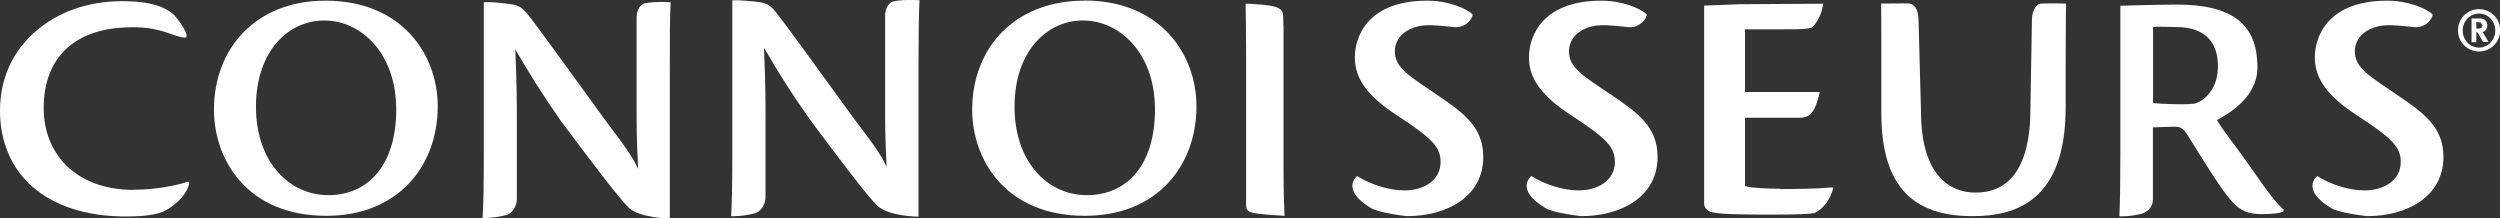
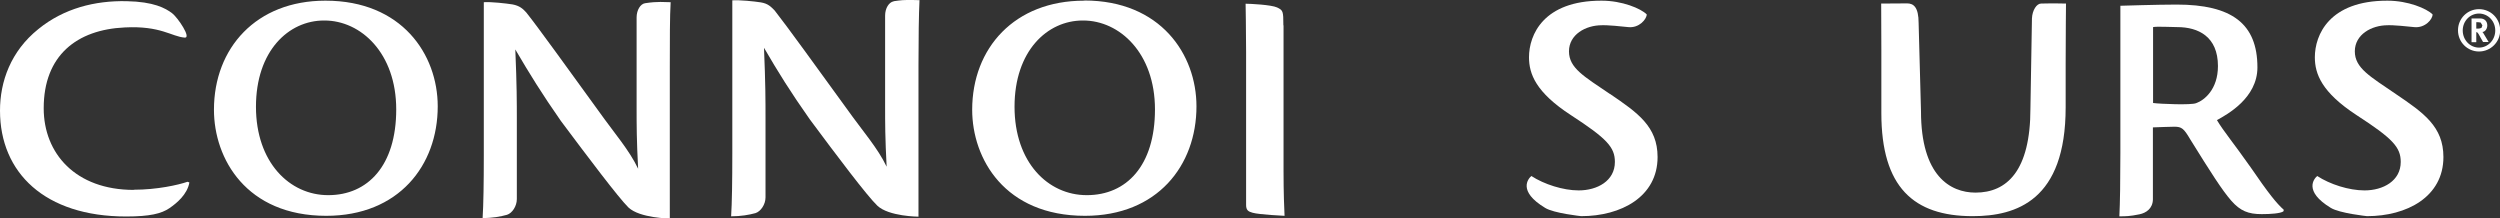
<svg xmlns="http://www.w3.org/2000/svg" id="Layer_2" data-name="Layer 2" viewBox="0 0 147.58 12.89">
  <rect x="0" y="0" width="147.58" height="12.89" fill="#333333" stroke="none" />
  <g id="Layer_1-2" data-name="Layer 1">
    <g>
      <path d="M7.9,11.21c-3.44,0-5.32-2.15-5.32-4.82,0-3.13,1.97-4.64,4.78-4.77,2.13-.11,2.77.54,3.54.6.42.04-.4-1.18-.74-1.44-.4-.3-1.08-.68-2.69-.71-1.86-.04-3.7.42-5.21,1.65C.63,3.03,0,4.82,0,6.53c0,3.66,2.64,6.25,7.45,6.25,1.4,0,2.08-.17,2.55-.49.44-.3,1.06-.82,1.18-1.52l-.11-.04c-.55.19-1.8.47-3.17.47Z" fill="#fff" />
      <path d="M19.22.04h-.02C15.13.04,12.63,2.83,12.63,6.48c0,2.89,1.91,6.26,6.63,6.26,4.27,0,6.58-2.97,6.58-6.46C25.84,3.21,23.72.04,19.22.04ZM19.37,11.52c-2.27,0-4.26-1.93-4.26-5.22s1.92-5.09,4.02-5.09h.02c2.16,0,4.24,1.93,4.24,5.25s-1.68,5.06-4.01,5.06Z" fill="#fff" />
      <path d="M64.01.04h-.02c-4.09,0-6.6,2.79-6.6,6.44,0,2.89,1.92,6.26,6.66,6.26,4.27,0,6.58-2.97,6.58-6.46,0-3.07-2.12-6.25-6.62-6.25ZM64.15,11.52c-2.28,0-4.26-1.93-4.26-5.22s1.93-5.09,4.03-5.09h.02c2.16,0,4.24,1.93,4.24,5.25s-1.68,5.06-4.02,5.06Z" fill="#fff" />
      <path d="M38.08.19c-.27.04-.5.4-.5.84v5.38c0,.97,0,1.84.09,3.55-.53-1.11-1.36-2.04-2.35-3.43-1.69-2.33-3.57-4.94-4.25-5.79-.2-.22-.39-.4-.82-.48-.38-.06-1.26-.16-1.69-.13v1.1s0,7.93,0,7.93c0,1.63-.02,2.93-.07,3.71.56.01,1.08-.09,1.44-.19.31-.1.58-.51.58-.93v-4.7c0-.99,0-2.02-.09-4.13.85,1.45,1.56,2.6,2.69,4.22,1.6,2.14,3.4,4.53,3.99,5.11.67.63,2.44.65,2.44.65V3.96c0-1.61,0-3,.05-3.83-.37,0-.74-.06-1.51.06Z" fill="#fff" />
      <path d="M52.75.08c-.27.05-.5.4-.5.84v5.38c0,.97,0,1.84.09,3.54-.53-1.11-1.37-2.04-2.36-3.43-1.69-2.33-3.57-4.93-4.25-5.79-.21-.21-.38-.41-.82-.48-.38-.06-1.25-.15-1.68-.12v.57s0,.54,0,.54v7.93c0,1.63-.02,2.93-.07,3.71.57,0,1.08-.09,1.44-.19.31-.1.59-.51.59-.93v-4.7c0-.99,0-2.02-.09-4.13.85,1.46,1.56,2.6,2.7,4.22,1.59,2.14,3.39,4.53,3.99,5.1.67.64,2.43.65,2.43.65V3.85c0-1.61.02-3.01.06-3.84-.38,0-.74-.06-1.51.06Z" fill="#fff" />
      <path d="M75.76,1.5c0-.85-.02-.89-.37-1.06-.35-.16-1.59-.22-1.86-.22,0,0,.03,1.55.03,2.83v9.05c0,.31.13.39.39.46.38.11,1.88.18,1.88.18-.02-.38-.06-1.35-.06-2.67V1.5Z" fill="#fff" />
-       <path d="M84.76,5.55c-1.52-1.04-2.42-1.53-2.42-2.52s.98-1.54,1.94-1.54c0,0,.28-.03,1.56.11.65.07,1.1-.48,1.09-.75-.35-.35-1.45-.81-2.65-.81h-.03c-3.42,0-4.27,2.02-4.27,3.34,0,.98.4,2.07,2.47,3.42,2.12,1.38,2.59,1.89,2.59,2.76,0,1.12-1.03,1.68-2.13,1.68-.92,0-2.04-.36-2.8-.85-.17.15-.83.89.8,1.88.52.32,2.14.49,2.14.49,2.35,0,4.51-1.14,4.51-3.49,0-1.8-1.17-2.61-2.8-3.72Z" fill="#fff" />
      <path d="M95.04,5.55c-1.53-1.04-2.42-1.53-2.42-2.52s.98-1.54,1.94-1.54c0,0,.27-.03,1.56.11.65.07,1.09-.48,1.09-.75-.35-.35-1.45-.81-2.66-.81h-.02c-3.42,0-4.27,2.02-4.27,3.34,0,.98.4,2.07,2.48,3.42,2.12,1.38,2.59,1.89,2.59,2.76,0,1.12-1.04,1.68-2.14,1.68-.91,0-2.04-.36-2.79-.85-.18.15-.83.89.81,1.88.51.32,2.13.49,2.13.49,2.35,0,4.51-1.14,4.51-3.49,0-1.8-1.17-2.61-2.8-3.72Z" fill="#fff" />
      <path d="M141.43,5.55c-1.52-1.04-2.42-1.53-2.42-2.52s.98-1.54,1.94-1.54c0,0,.27-.03,1.56.11.66.07,1.1-.48,1.09-.75-.35-.35-1.45-.81-2.66-.81h-.02c-3.42,0-4.27,2.02-4.27,3.34,0,.98.4,2.07,2.47,3.42,2.13,1.38,2.6,1.89,2.6,2.76,0,1.12-1.04,1.68-2.14,1.68-.92,0-2.04-.36-2.79-.85-.18.15-.83.89.8,1.88.52.32,2.14.49,2.14.49,2.35,0,4.51-1.14,4.51-3.49,0-1.8-1.17-2.61-2.81-3.72Z" fill="#fff" />
-       <path d="M105.1,11.14c-.86,0-1.62-.04-2.09-.15v-4.04h3.02c.74.02,1.06-.09,1.4-1.52h-4.42V1.73h2.22c.93,0,1.44,0,1.74-.11.25-.25.54-.64.66-1.4-1.55,0-3.75.03-4.96.03-.77.03-2.07.08-2.07.08,0,.8,0,1.73,0,2.66v9.09s0,.22.32.4c.31.17,1.86.19,3.6.19,1.59,0,2.3-.04,2.59-.09.52-.25.93-.77,1.11-1.48l-.04-.04c-.96.09-2.21.1-3.11.1Z" fill="#fff" />
      <path d="M120.49.21c-.26,0-.52.39-.54.88l-.09,5.31c0,3.7-1.4,4.97-3.24,4.97-1.5,0-3.22-1-3.22-4.8l-.14-5.21c0-.94-.3-1.16-.68-1.16s-1.53.01-1.53.01c0,.4.01,1.41.01,2.71v3.76c0,4.36,1.9,6.08,5.39,6.08,2.58,0,5.49-.93,5.49-6.42v-2.54c0-1.61.02-3.59.02-3.59,0,0-.81-.02-1.48,0Z" fill="#fff" />
      <path d="M132.79,9.78c-.86-1.23-1.55-2.06-1.92-2.69.6-.33,2.39-1.3,2.39-3.11,0-2.59-1.52-3.71-4.77-3.71-1.12,0-3.32.07-3.32.07,0,.57,0,1.26,0,2.2v6.5c0,1.63-.02,2.95-.06,3.73.36,0,.61,0,1.19-.12.39-.08.78-.34.79-.88v-4.25c.27-.01,1.02-.04,1.27-.04.43,0,.56.11.93.74,1.23,1.98,1.88,3,2.42,3.62.54.62,1.02.8,1.8.8.54,0,1.1-.04,1.28-.16l.03-.09c-.44-.4-.87-.92-2.02-2.6ZM129.64,6.09c-.29.12-2.09.05-2.54-.01V1.6c.23-.05,1.07,0,1.43,0,1.24,0,2.4.56,2.4,2.3,0,1.37-.8,2.02-1.29,2.19Z" fill="#fff" />
      <path d="M146.34.54c-.68,0-1.24.55-1.24,1.25s.56,1.25,1.24,1.25,1.25-.55,1.25-1.25-.56-1.25-1.25-1.25ZM146.34,2.81c-.53,0-.96-.45-.96-1.01s.43-1,.96-1,.96.44.96,1-.43,1.01-.96,1.01Z" fill="#fff" />
      <path d="M146.52,1.89c.17,0,.31-.18.31-.39,0-.24-.16-.41-.41-.41h-.52v1.4h.28v-.59h.04c.05.03.1.1.23.35.05.1.08.14.13.23h.33c-.05-.09-.27-.45-.33-.55l-.06-.06ZM146.27,1.69h-.09v-.38h.1l.16.02.1.17-.05.14s-.09.05-.21.05Z" fill="#fff" />
    </g>
  </g>
</svg>